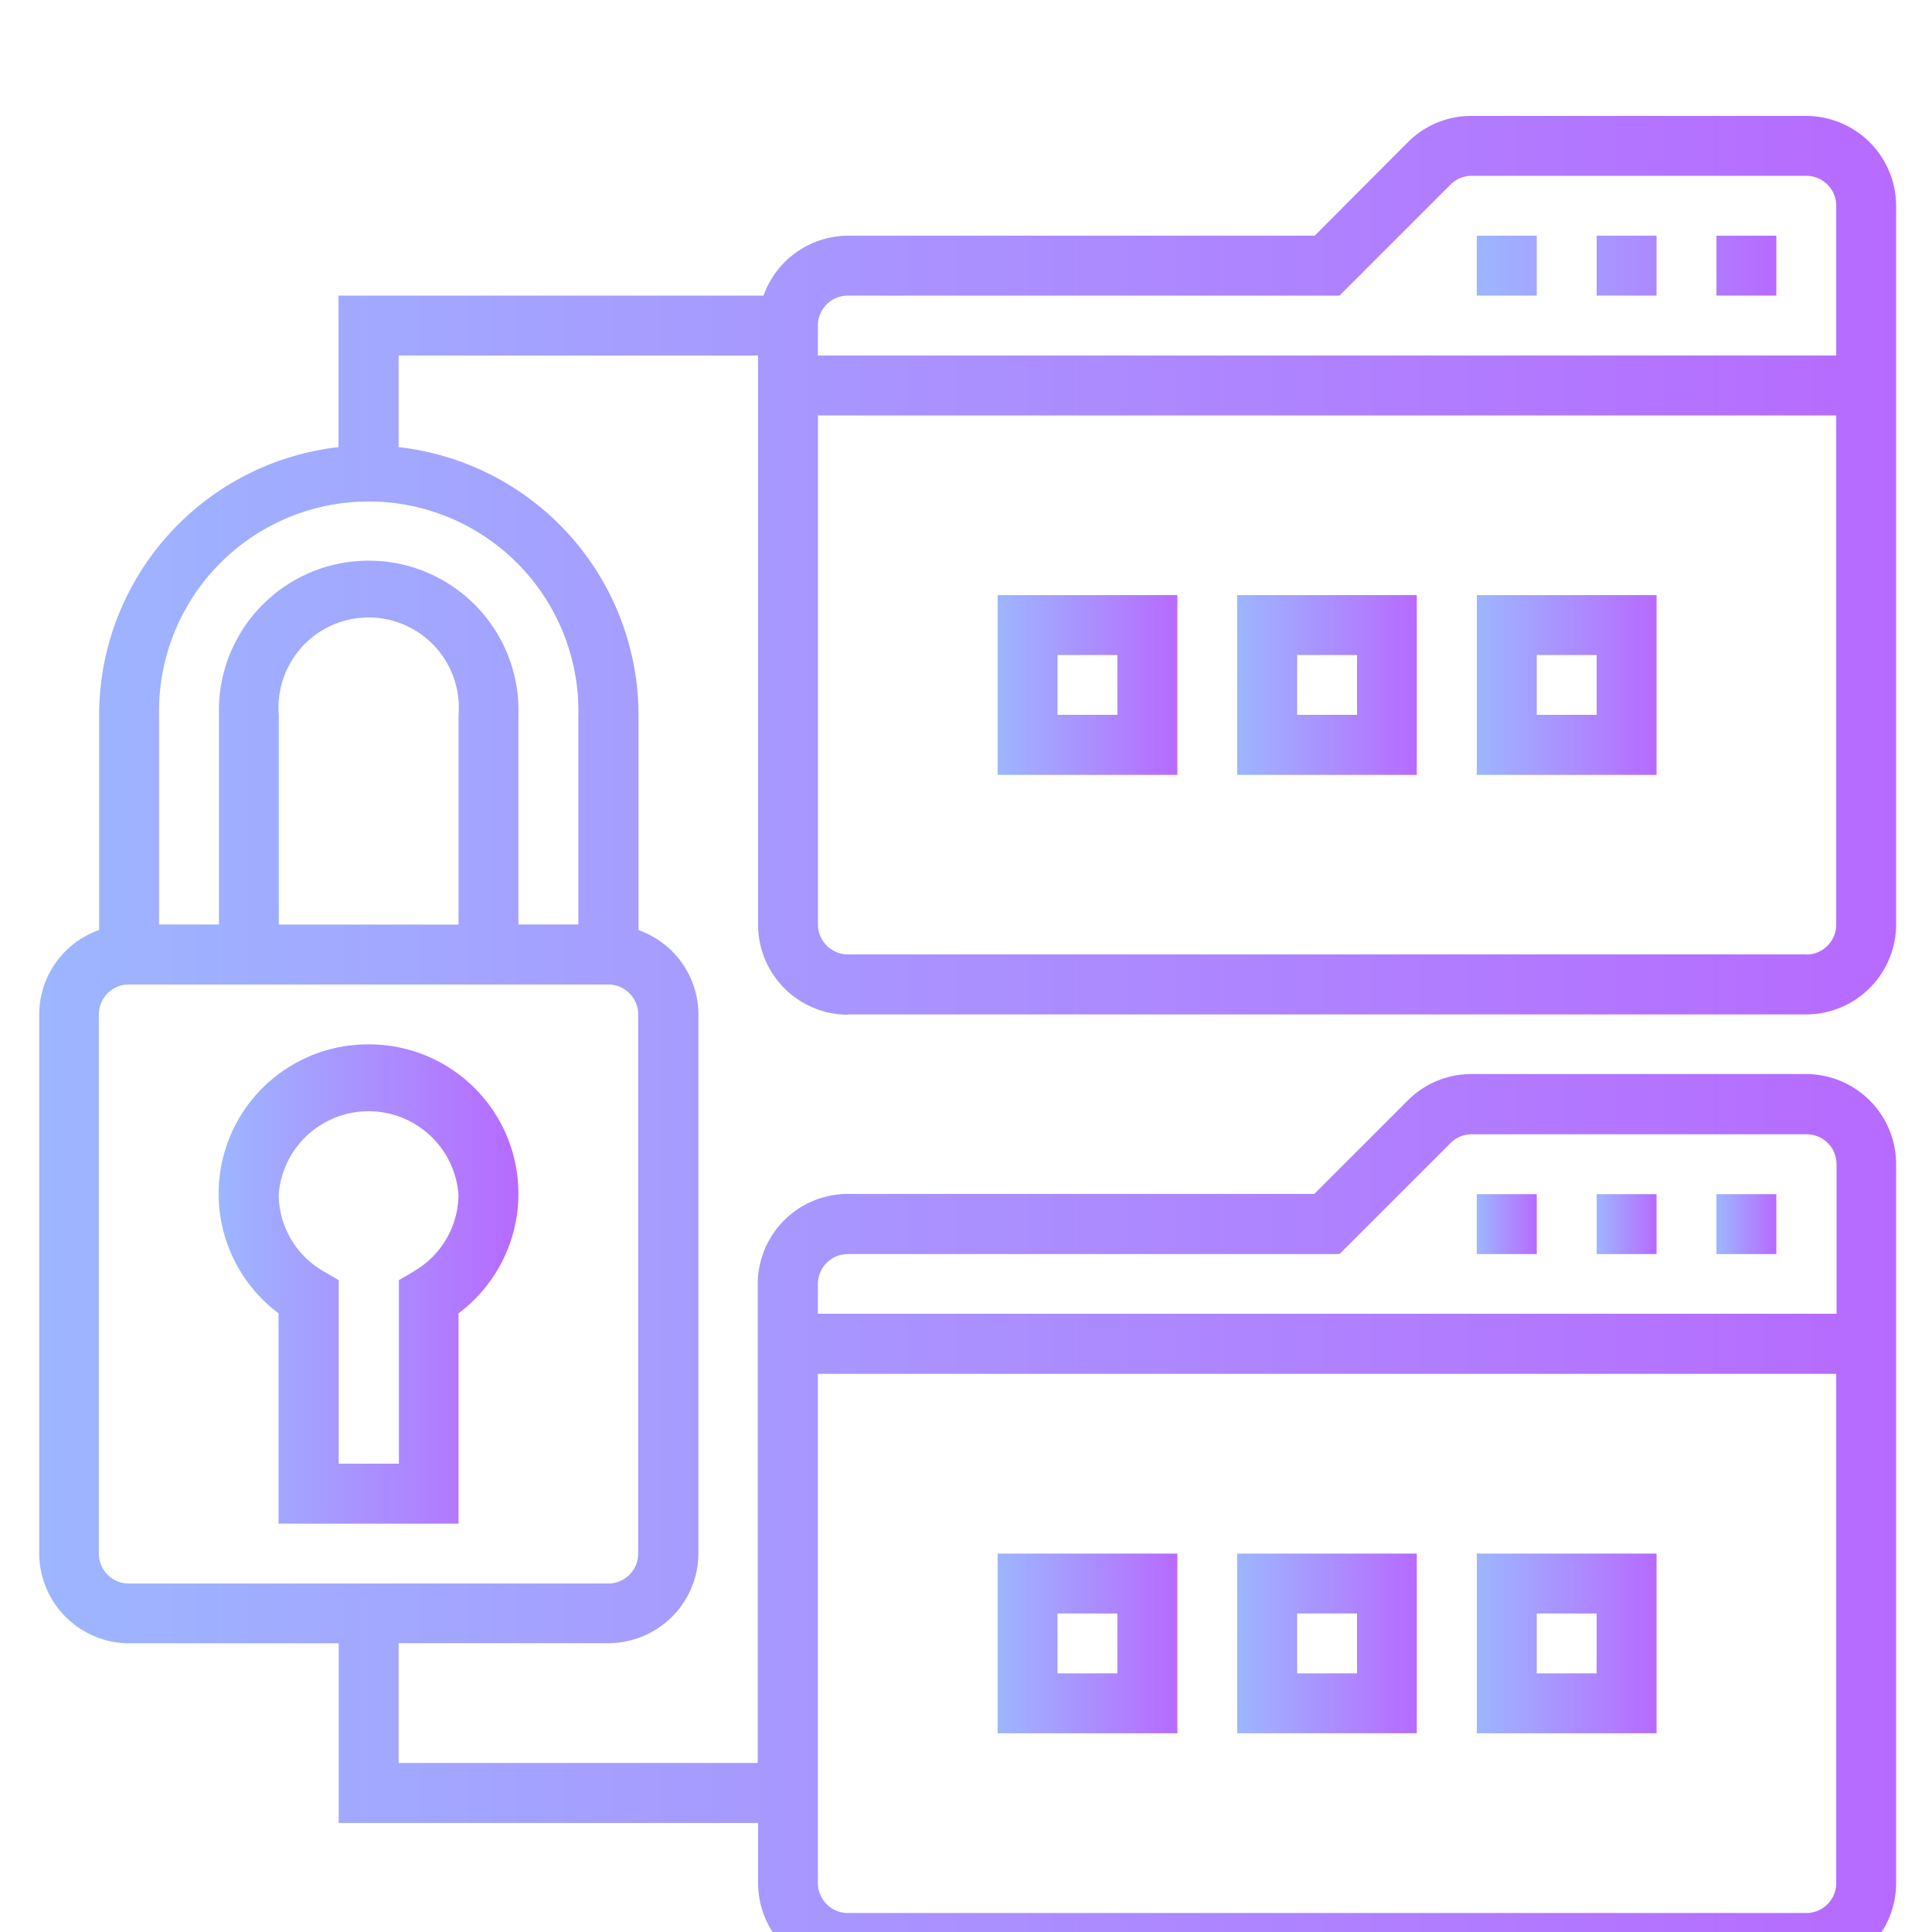
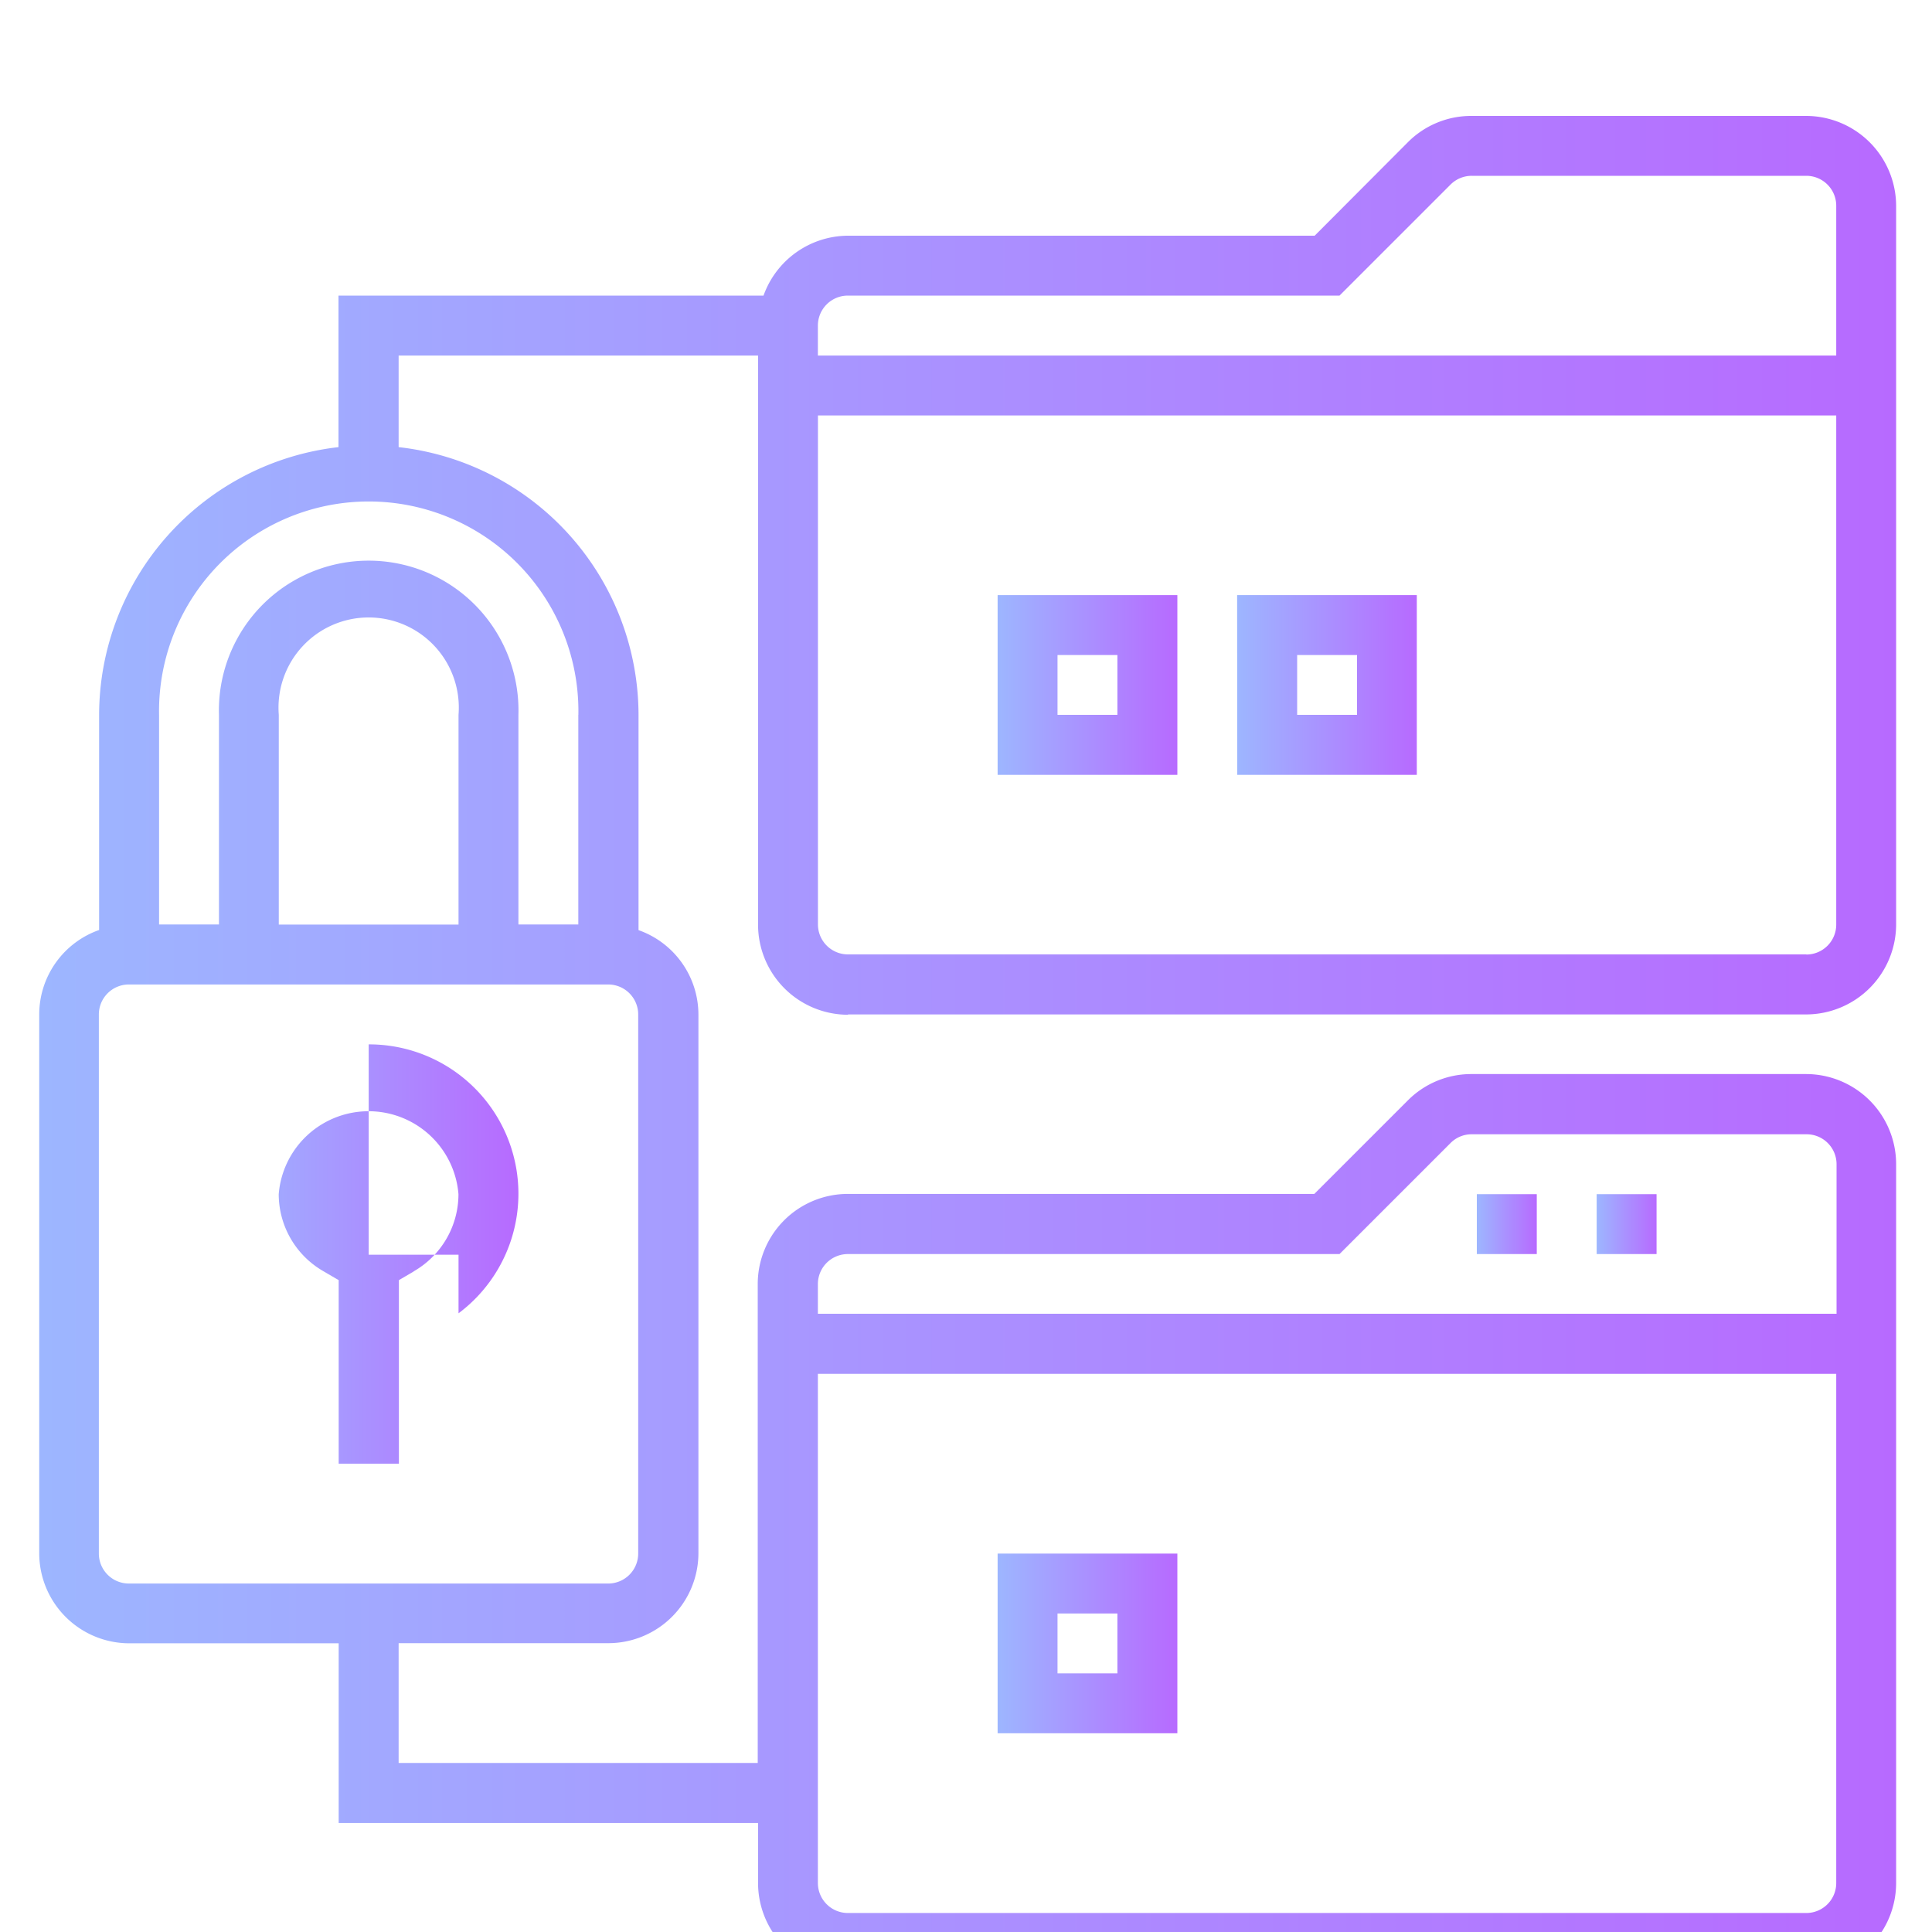
<svg xmlns="http://www.w3.org/2000/svg" xmlns:xlink="http://www.w3.org/1999/xlink" id="圖層_1" data-name="圖層 1" viewBox="0 0 300 300">
  <defs>
    <style>.cls-1{fill:url(#未命名漸層_34);}.cls-2{fill:url(#未命名漸層_34-2);}.cls-3{fill:url(#未命名漸層_34-3);}.cls-4{fill:url(#未命名漸層_34-4);}.cls-5{fill:url(#未命名漸層_34-5);}.cls-6{fill:url(#未命名漸層_34-6);}.cls-7{fill:url(#未命名漸層_34-7);}.cls-8{fill:url(#未命名漸層_34-8);}.cls-9{fill:url(#未命名漸層_34-9);}.cls-10{fill:url(#未命名漸層_34-10);}.cls-11{fill:url(#未命名漸層_34-11);}.cls-12{fill:url(#未命名漸層_34-12);}</style>
    <linearGradient id="未命名漸層_34" x1="33.99" y1="199.38" x2="80.5" y2="199.38" gradientUnits="userSpaceOnUse">
      <stop offset="0" stop-color="#9db6ff" />
      <stop offset="1" stop-color="#b76aff" />
    </linearGradient>
    <linearGradient id="未命名漸層_34-2" x1="6.09" y1="162.17" x2="294.43" y2="162.17" xlink:href="#未命名漸層_34" />
    <linearGradient id="未命名漸層_34-3" x1="154.91" y1="106.36" x2="182.82" y2="106.36" xlink:href="#未命名漸層_34" />
    <linearGradient id="未命名漸層_34-4" x1="192.12" y1="106.36" x2="220.02" y2="106.36" xlink:href="#未命名漸層_34" />
    <linearGradient id="未命名漸層_34-5" x1="229.32" y1="106.36" x2="257.23" y2="106.36" xlink:href="#未命名漸層_34" />
    <linearGradient id="未命名漸層_34-6" x1="266.53" y1="190.08" x2="275.83" y2="190.08" xlink:href="#未命名漸層_34" />
    <linearGradient id="未命名漸層_34-7" x1="247.93" y1="190.08" x2="257.23" y2="190.08" xlink:href="#未命名漸層_34" />
    <linearGradient id="未命名漸層_34-8" x1="229.32" y1="190.08" x2="238.63" y2="190.08" xlink:href="#未命名漸層_34" />
    <linearGradient id="未命名漸層_34-9" x1="154.91" y1="255.19" x2="182.82" y2="255.19" xlink:href="#未命名漸層_34" />
    <linearGradient id="未命名漸層_34-10" x1="192.12" y1="255.19" x2="220.02" y2="255.19" xlink:href="#未命名漸層_34" />
    <linearGradient id="未命名漸層_34-11" x1="229.32" y1="255.19" x2="257.23" y2="255.19" xlink:href="#未命名漸層_34" />
    <linearGradient id="未命名漸層_34-12" x1="229.32" y1="41.25" x2="275.83" y2="41.25" xlink:href="#未命名漸層_34" />
  </defs>
  <title>未命名-1</title>
-   <path class="cls-1" d="M57.25,162.17a23.19,23.19,0,0,0-14,41.76v32.66H71.2V203.93a23.19,23.19,0,0,0-14-41.76Zm7,35.26-2.31,1.35v28.5H52.59v-28.5l-2.31-1.35a13.82,13.82,0,0,1-7-12,14,14,0,0,1,27.91,0A13.82,13.82,0,0,1,64.21,197.43Z" />
+   <path class="cls-1" d="M57.25,162.17v32.66H71.2V203.93a23.19,23.19,0,0,0-14-41.76Zm7,35.26-2.31,1.35v28.5H52.59v-28.5l-2.31-1.35a13.82,13.82,0,0,1-7-12,14,14,0,0,1,27.91,0A13.82,13.82,0,0,1,64.21,197.43Z" />
  <path class="cls-2" d="M131.66,157.52H280.48a14,14,0,0,0,13.95-14V32A14,14,0,0,0,280.48,18h-52a13.86,13.86,0,0,0-9.87,4.09L204.14,36.6H131.66a14,14,0,0,0-13.1,9.3h-66V69.43A41.92,41.92,0,0,0,15.39,111v33.41a13.92,13.92,0,0,0-9.3,13.09v83.72a14,14,0,0,0,14,13.95H52.59v27.9h65.12v9.31a14,14,0,0,0,14,14H280.48a14,14,0,0,0,13.95-14V180.78a14,14,0,0,0-13.95-14h-52a13.9,13.9,0,0,0-9.87,4.09l-14.52,14.52H131.66a14,14,0,0,0-14,13.95v74.41H61.9v-18.6H94.45a14,14,0,0,0,14-13.95V157.52a13.92,13.92,0,0,0-9.3-13.09V111A41.92,41.92,0,0,0,61.9,69.43V55.21h55.81v88.36a14,14,0,0,0,14,14ZM280.48,297.05H131.66A4.66,4.66,0,0,1,127,292.4V213.33H285.13V292.4A4.65,4.65,0,0,1,280.48,297.05ZM131.66,194.73H208l17.24-17.24a4.6,4.6,0,0,1,3.29-1.36h52a4.65,4.65,0,0,1,4.65,4.65V204H127v-4.65A4.66,4.66,0,0,1,131.66,194.73ZM99.1,241.24a4.66,4.66,0,0,1-4.65,4.65H20a4.66,4.66,0,0,1-4.65-4.65V157.52A4.66,4.66,0,0,1,20,152.87H94.45a4.66,4.66,0,0,1,4.65,4.65ZM71.2,143.57H43.29V111a14,14,0,1,1,27.91,0ZM89.8,111v32.55H80.5V111A23.26,23.26,0,1,0,34,111v32.55h-9.3V111a32.56,32.56,0,1,1,65.11,0Zm190.68,37.2H131.66a4.66,4.66,0,0,1-4.65-4.65V64.51H285.13v79.06A4.65,4.65,0,0,1,280.48,148.22ZM131.66,45.9H208l17.24-17.24a4.65,4.65,0,0,1,3.29-1.36h52A4.65,4.65,0,0,1,285.13,32V55.21H127V50.56A4.66,4.66,0,0,1,131.66,45.9Z" />
  <path class="cls-3" d="M154.91,120.32h27.91V92.41H154.91Zm9.3-18.61h9.3V111h-9.3Z" />
  <path class="cls-4" d="M192.12,120.32H220V92.41h-27.9Zm9.3-18.61h9.3V111h-9.3Z" />
-   <path class="cls-5" d="M229.32,120.32h27.91V92.41H229.32Zm9.31-18.61h9.3V111h-9.3Z" />
-   <path class="cls-6" d="M266.53,185.43h9.3v9.3h-9.3Z" />
  <path class="cls-7" d="M247.93,185.43h9.3v9.3h-9.3Z" />
  <path class="cls-8" d="M229.32,185.43h9.31v9.3h-9.31Z" />
  <path class="cls-9" d="M154.91,269.14h27.91v-27.9H154.91Zm9.3-18.6h9.3v9.3h-9.3Z" />
-   <path class="cls-10" d="M192.12,269.14H220v-27.9h-27.9Zm9.3-18.6h9.3v9.3h-9.3Z" />
-   <path class="cls-11" d="M229.32,269.14h27.91v-27.9H229.32Zm9.31-18.6h9.3v9.3h-9.3Z" />
-   <path class="cls-12" d="M275.83,45.9h-9.3V36.6h9.3Zm-18.6,0h-9.3V36.6h9.3Zm-18.6,0h-9.31V36.6h9.31Z" />
</svg>